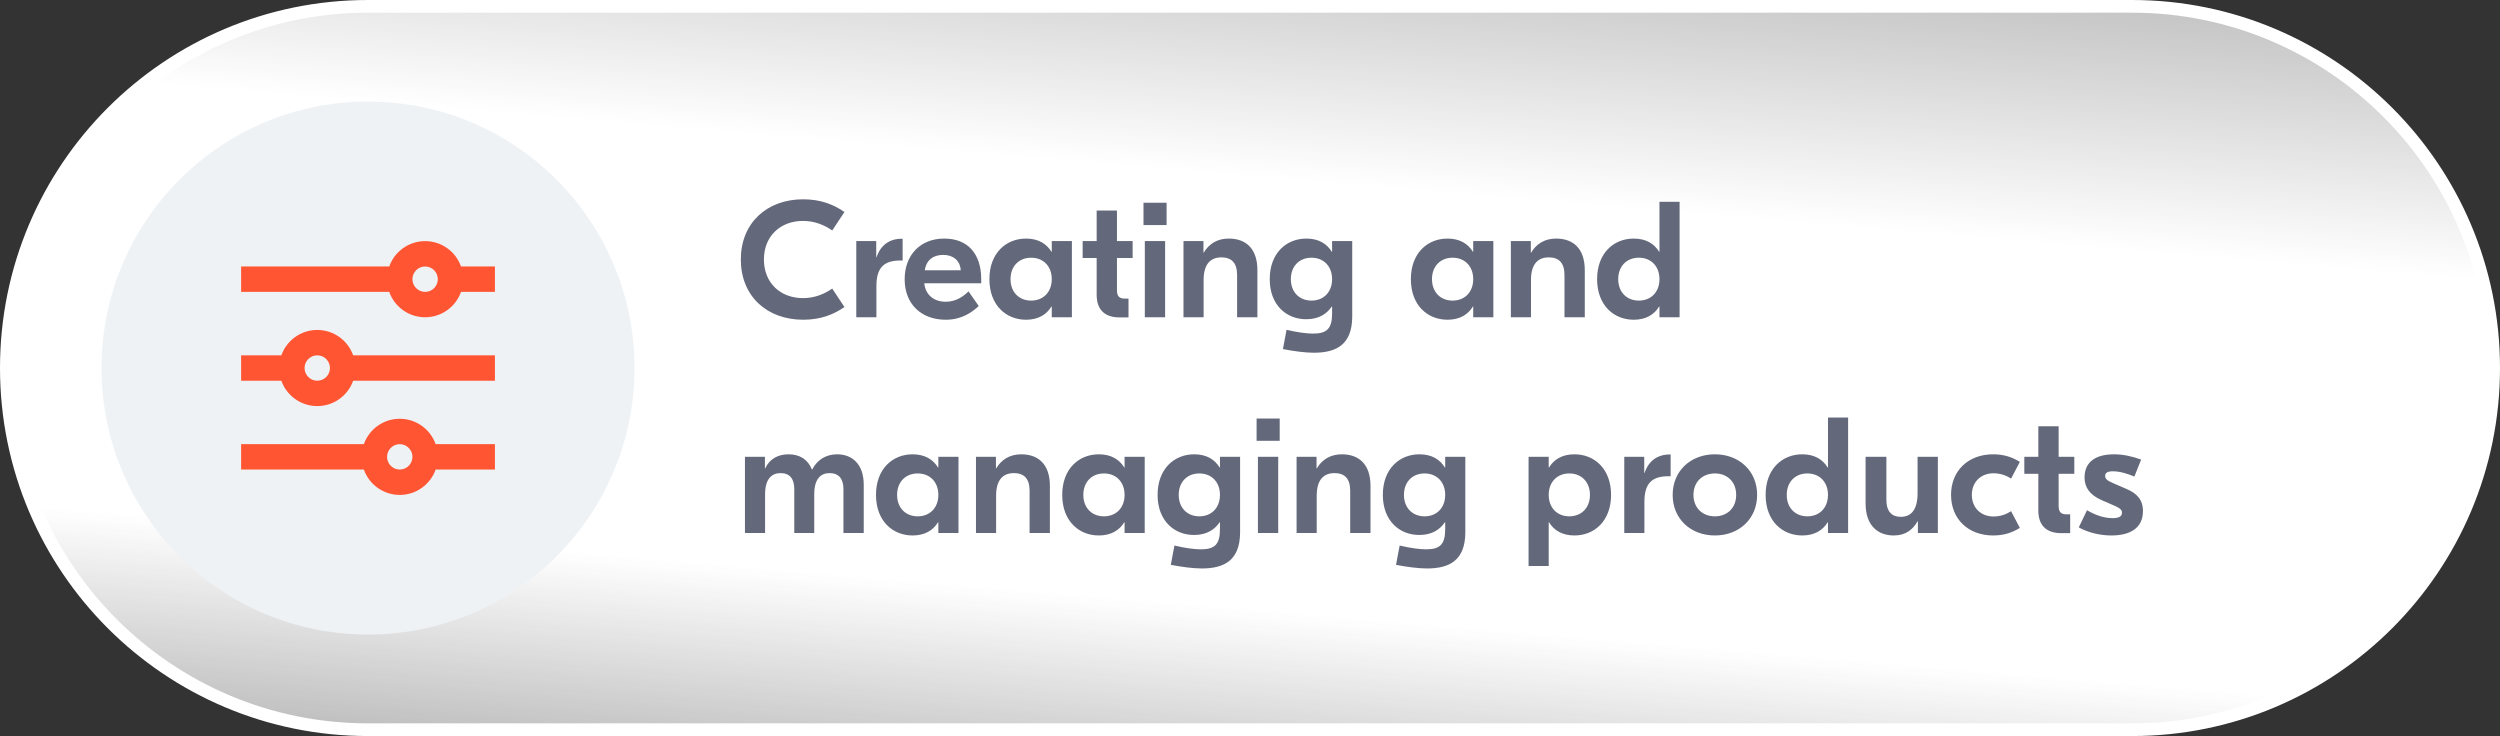
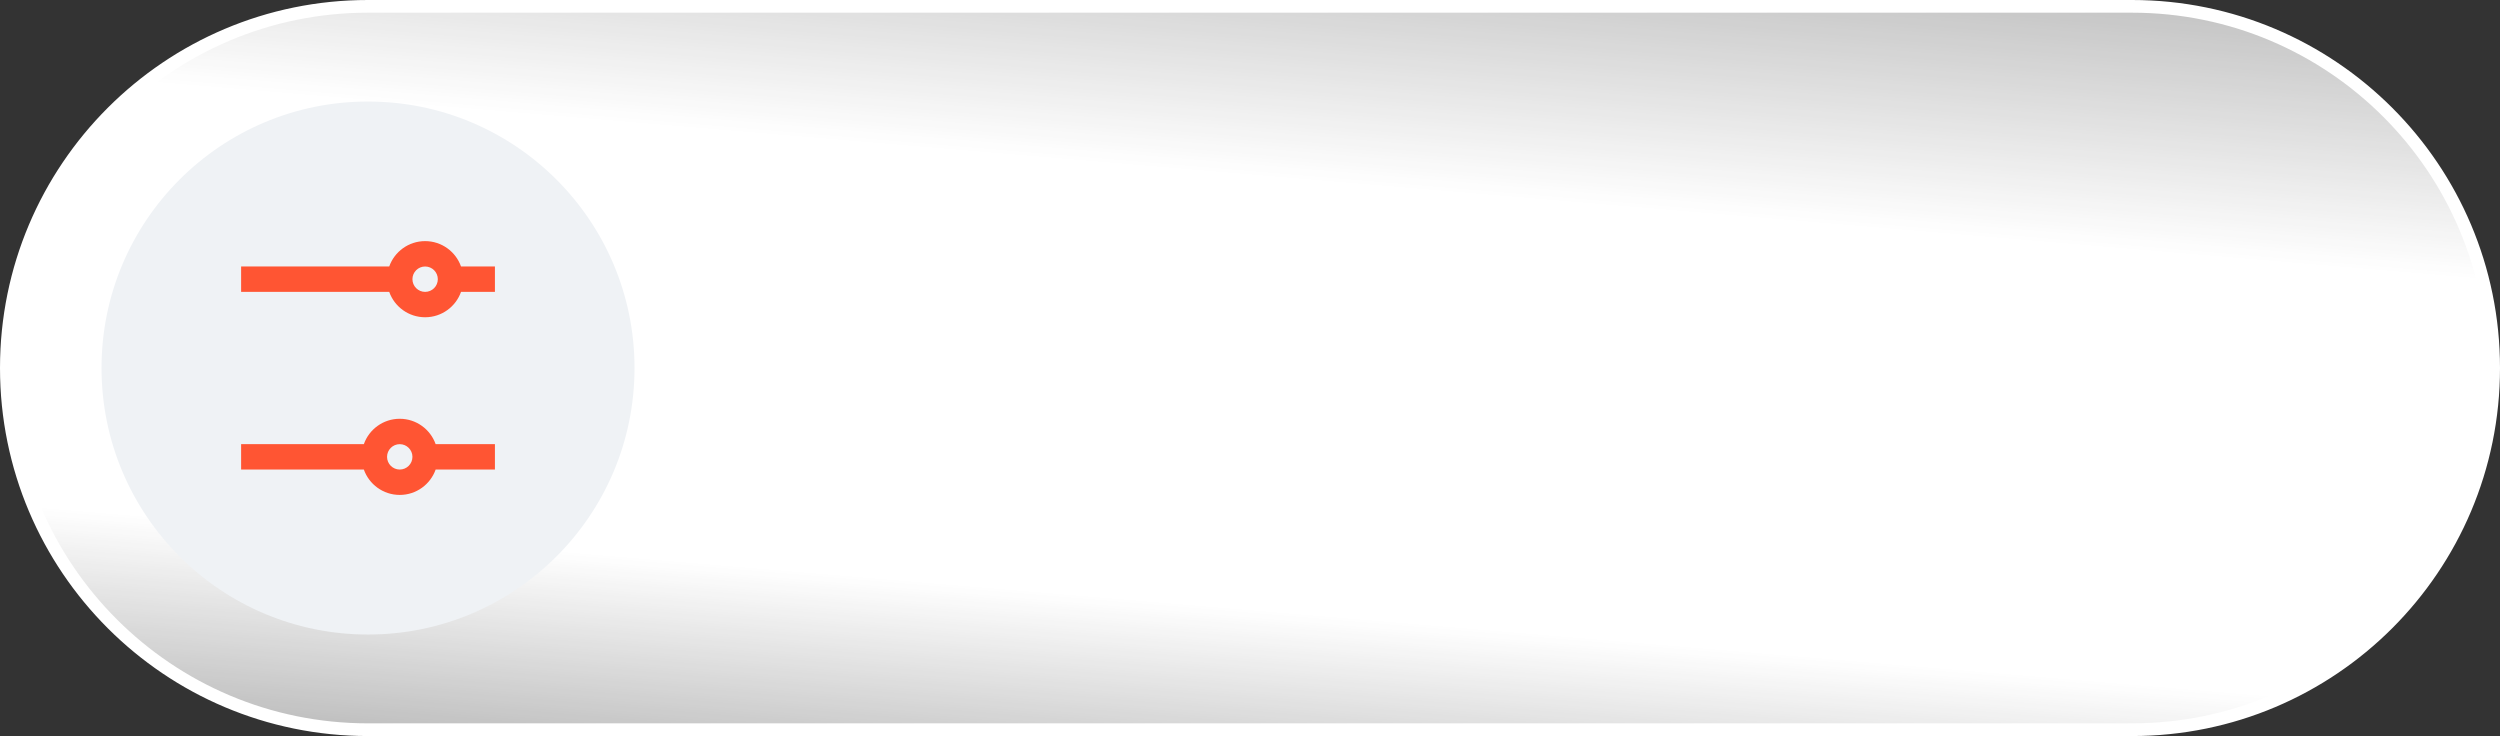
<svg xmlns="http://www.w3.org/2000/svg" width="197" height="58" viewBox="0 0 197 58" fill="none">
  <rect x="0" y="0" width="197" height="58" fill="#333333" stroke="none" />
  <path d="M0.5 29C0.5 13.26 13.26 0.5 29 0.5H168C183.74 0.5 196.5 13.26 196.5 29C196.5 44.74 183.74 57.5 168 57.5H29C13.26 57.5 0.5 44.74 0.5 29Z" fill="url(#paint0_linear_3998_1336)" />
  <path d="M0.5 29C0.5 13.26 13.26 0.5 29 0.5H168C183.74 0.5 196.5 13.26 196.5 29C196.5 44.74 183.74 57.5 168 57.5H29C13.26 57.5 0.5 44.74 0.5 29Z" stroke="white" />
  <path d="M8 29C8 17.402 17.402 8 29 8C40.598 8 50 17.402 50 29C50 40.598 40.598 50 29 50C17.402 50 8 40.598 8 29Z" fill="#EFF2F5" />
  <path fill-rule="evenodd" clip-rule="evenodd" d="M36.329 23C35.917 24.165 34.806 25 33.5 25C32.194 25 31.082 24.165 30.671 23H19V21H30.671C31.082 19.835 32.194 19 33.5 19C34.806 19 35.917 19.835 36.329 21H39V23H36.329ZM34.5 22C34.5 22.552 34.052 23 33.5 23C32.948 23 32.5 22.552 32.5 22C32.5 21.448 32.948 21 33.5 21C34.052 21 34.5 21.448 34.5 22Z" fill="#FF5533" />
-   <path fill-rule="evenodd" clip-rule="evenodd" d="M19 30H22.171C22.582 31.165 23.694 32 25 32C26.306 32 27.418 31.165 27.829 30H39V28H27.829C27.418 26.835 26.306 26 25 26C23.694 26 22.582 26.835 22.171 28H19V30ZM25 30C25.552 30 26 29.552 26 29C26 28.448 25.552 28 25 28C24.448 28 24 28.448 24 29C24 29.552 24.448 30 25 30Z" fill="#FF5533" />
  <path fill-rule="evenodd" clip-rule="evenodd" d="M28.671 37H19V35H28.671C29.082 33.835 30.194 33 31.5 33C32.806 33 33.917 33.835 34.329 35H39V37H34.329C33.917 38.165 32.806 39 31.5 39C30.194 39 29.082 38.165 28.671 37ZM32.5 36C32.5 36.552 32.052 37 31.5 37C30.948 37 30.5 36.552 30.5 36C30.5 35.448 30.948 35 31.5 35C32.052 35 32.5 35.448 32.5 36Z" fill="#FF5533" />
-   <path d="M63.291 25.195C60.418 25.195 58.377 23.323 58.377 20.45C58.377 17.577 60.418 15.705 63.291 15.705C64.695 15.705 65.722 16.134 66.541 16.706L65.579 18.162C65.02 17.772 64.253 17.408 63.278 17.408C61.51 17.408 60.197 18.591 60.197 20.45C60.197 22.309 61.51 23.492 63.278 23.492C64.253 23.492 65.02 23.128 65.579 22.738L66.541 24.194C65.722 24.766 64.695 25.195 63.291 25.195ZM71.127 18.812V20.528H70.945C69.671 20.528 69.061 21.074 69.061 22.543V25H67.475V18.994H69.047V20.268H69.073C69.385 19.332 70.075 18.812 71.062 18.812H71.127ZM74.407 18.799C76.227 18.799 77.319 19.956 77.319 22.01V22.322H72.834C72.925 23.245 73.601 23.778 74.524 23.778C75.382 23.778 75.98 23.297 76.318 22.959L77.124 24.116C76.591 24.61 75.785 25.195 74.524 25.195C72.561 25.195 71.287 23.921 71.287 22.01C71.287 20.099 72.522 18.799 74.407 18.799ZM74.329 20.086C73.562 20.086 73.003 20.463 72.873 21.295H75.707C75.655 20.528 75.109 20.086 74.329 20.086ZM80.851 25.195C79.278 25.195 77.965 24.051 77.965 21.997C77.965 19.943 79.278 18.799 80.851 18.799C81.826 18.799 82.476 19.215 82.853 19.839H82.879V18.994H84.465V25H82.879V24.155H82.853C82.476 24.779 81.826 25.195 80.851 25.195ZM81.254 23.687C82.216 23.687 82.879 23.011 82.879 21.997C82.879 20.983 82.216 20.307 81.254 20.307C80.292 20.307 79.629 20.983 79.629 21.997C79.629 23.011 80.292 23.687 81.254 23.687ZM89.251 20.333H88.016V22.855C88.016 23.336 88.185 23.531 88.653 23.531H88.926V25.013H88.224C87.093 25.013 86.417 24.441 86.417 23.232V20.333H85.312V18.994H86.417V16.589H88.016V18.994H89.251V20.333ZM91.928 15.978V17.733H90.108V15.978H91.928ZM90.212 25V18.994H91.811V25H90.212ZM96.821 18.799C98.121 18.799 99.083 19.527 99.083 21.295V25H97.484V21.672C97.484 20.697 97.029 20.281 96.249 20.281C95.43 20.281 94.845 20.762 94.845 22.062V25H93.259V18.994H94.832V19.904H94.858C95.261 19.215 95.937 18.799 96.821 18.799ZM103.539 27.795C102.863 27.795 101.966 27.678 101.095 27.509L101.381 25.988C102.252 26.196 102.967 26.287 103.474 26.287C104.54 26.287 104.969 25.91 104.969 24.714V24.155H104.943C104.566 24.714 103.942 25.156 102.928 25.156C101.355 25.156 100.055 24.025 100.055 21.997C100.055 19.943 101.368 18.799 102.941 18.799C103.916 18.799 104.566 19.215 104.943 19.839H104.969V18.994H106.555V25C106.529 27.132 105.333 27.795 103.539 27.795ZM103.344 23.687C104.306 23.687 104.969 23.011 104.969 21.997C104.969 20.983 104.306 20.307 103.344 20.307C102.382 20.307 101.719 20.983 101.719 21.997C101.719 23.011 102.382 23.687 103.344 23.687ZM114.062 25.195C112.489 25.195 111.176 24.051 111.176 21.997C111.176 19.943 112.489 18.799 114.062 18.799C115.037 18.799 115.687 19.215 116.064 19.839H116.09V18.994H117.676V25H116.09V24.155H116.064C115.687 24.779 115.037 25.195 114.062 25.195ZM114.465 23.687C115.427 23.687 116.09 23.011 116.09 21.997C116.09 20.983 115.427 20.307 114.465 20.307C113.503 20.307 112.84 20.983 112.84 21.997C112.84 23.011 113.503 23.687 114.465 23.687ZM122.618 18.799C123.918 18.799 124.88 19.527 124.88 21.295V25H123.281V21.672C123.281 20.697 122.826 20.281 122.046 20.281C121.227 20.281 120.642 20.762 120.642 22.062V25H119.056V18.994H120.629V19.904H120.655C121.058 19.215 121.734 18.799 122.618 18.799ZM128.738 25.195C127.165 25.195 125.852 24.051 125.852 21.997C125.852 19.943 127.165 18.799 128.738 18.799C129.713 18.799 130.363 19.215 130.74 19.839H130.766V15.9H132.352V25H130.766V24.155H130.74C130.363 24.779 129.713 25.195 128.738 25.195ZM129.141 23.687C130.103 23.687 130.766 23.011 130.766 21.997C130.766 20.983 130.103 20.307 129.141 20.307C128.179 20.307 127.516 20.983 127.516 21.997C127.516 23.011 128.179 23.687 129.141 23.687ZM58.702 42V35.994H60.275V36.904H60.301C60.639 36.163 61.315 35.799 62.134 35.799C63.018 35.799 63.655 36.202 63.98 36.995H64.006C64.409 36.189 65.15 35.799 65.969 35.799C67.139 35.799 68.062 36.566 68.062 38.191V42H66.463V38.529C66.463 37.736 66.099 37.281 65.371 37.281C64.682 37.281 64.162 37.723 64.162 38.945V42H62.589V38.529C62.589 37.736 62.238 37.281 61.51 37.281C60.821 37.281 60.288 37.723 60.288 38.958V42H58.702ZM71.913 42.195C70.341 42.195 69.028 41.051 69.028 38.997C69.028 36.943 70.341 35.799 71.913 35.799C72.888 35.799 73.538 36.215 73.915 36.839H73.942V35.994H75.528V42H73.942V41.155H73.915C73.538 41.779 72.888 42.195 71.913 42.195ZM72.317 40.687C73.278 40.687 73.942 40.011 73.942 38.997C73.942 37.983 73.278 37.307 72.317 37.307C71.355 37.307 70.692 37.983 70.692 38.997C70.692 40.011 71.355 40.687 72.317 40.687ZM80.469 35.799C81.769 35.799 82.731 36.527 82.731 38.295V42H81.132V38.672C81.132 37.697 80.677 37.281 79.897 37.281C79.078 37.281 78.493 37.762 78.493 39.062V42H76.907V35.994H78.48V36.904H78.506C78.909 36.215 79.585 35.799 80.469 35.799ZM86.589 42.195C85.016 42.195 83.703 41.051 83.703 38.997C83.703 36.943 85.016 35.799 86.589 35.799C87.564 35.799 88.214 36.215 88.591 36.839H88.617V35.994H90.203V42H88.617V41.155H88.591C88.214 41.779 87.564 42.195 86.589 42.195ZM86.992 40.687C87.954 40.687 88.617 40.011 88.617 38.997C88.617 37.983 87.954 37.307 86.992 37.307C86.03 37.307 85.367 37.983 85.367 38.997C85.367 40.011 86.03 40.687 86.992 40.687ZM94.703 44.795C94.027 44.795 93.13 44.678 92.259 44.509L92.545 42.988C93.416 43.196 94.131 43.287 94.638 43.287C95.704 43.287 96.133 42.91 96.133 41.714V41.155H96.107C95.73 41.714 95.106 42.156 94.092 42.156C92.519 42.156 91.219 41.025 91.219 38.997C91.219 36.943 92.532 35.799 94.105 35.799C95.08 35.799 95.73 36.215 96.107 36.839H96.133V35.994H97.719V42C97.693 44.132 96.497 44.795 94.703 44.795ZM94.508 40.687C95.47 40.687 96.133 40.011 96.133 38.997C96.133 37.983 95.47 37.307 94.508 37.307C93.546 37.307 92.883 37.983 92.883 38.997C92.883 40.011 93.546 40.687 94.508 40.687ZM100.84 32.978V34.733H99.02V32.978H100.84ZM99.124 42V35.994H100.723V42H99.124ZM105.733 35.799C107.033 35.799 107.995 36.527 107.995 38.295V42H106.396V38.672C106.396 37.697 105.941 37.281 105.161 37.281C104.342 37.281 103.757 37.762 103.757 39.062V42H102.171V35.994H103.744V36.904H103.77C104.173 36.215 104.849 35.799 105.733 35.799ZM112.451 44.795C111.775 44.795 110.878 44.678 110.007 44.509L110.293 42.988C111.164 43.196 111.879 43.287 112.386 43.287C113.452 43.287 113.881 42.91 113.881 41.714V41.155H113.855C113.478 41.714 112.854 42.156 111.84 42.156C110.267 42.156 108.967 41.025 108.967 38.997C108.967 36.943 110.28 35.799 111.853 35.799C112.828 35.799 113.478 36.215 113.855 36.839H113.881V35.994H115.467V42C115.441 44.132 114.245 44.795 112.451 44.795ZM112.256 40.687C113.218 40.687 113.881 40.011 113.881 38.997C113.881 37.983 113.218 37.307 112.256 37.307C111.294 37.307 110.631 37.983 110.631 38.997C110.631 40.011 111.294 40.687 112.256 40.687ZM120.452 44.6V35.994H122.038V36.839H122.064C122.441 36.215 123.091 35.799 124.066 35.799C125.639 35.799 126.952 36.943 126.952 38.997C126.952 41.051 125.639 42.195 124.066 42.195C123.091 42.195 122.441 41.779 122.064 41.155H122.038V44.6H120.452ZM123.663 40.687C124.625 40.687 125.288 40.011 125.288 38.997C125.288 37.983 124.625 37.307 123.663 37.307C122.701 37.307 122.038 37.983 122.038 38.997C122.038 40.011 122.701 40.687 123.663 40.687ZM131.646 35.812V37.528H131.464C130.19 37.528 129.579 38.074 129.579 39.543V42H127.993V35.994H129.566V37.268H129.592C129.904 36.332 130.593 35.812 131.581 35.812H131.646ZM135.134 35.799C137.045 35.799 138.462 37.112 138.462 38.997C138.462 40.882 137.045 42.195 135.134 42.195C133.223 42.195 131.806 40.882 131.806 38.997C131.806 37.112 133.223 35.799 135.134 35.799ZM135.134 37.307C134.159 37.307 133.444 37.97 133.444 38.997C133.444 40.024 134.159 40.687 135.134 40.687C136.109 40.687 136.811 40.024 136.811 38.997C136.811 37.97 136.109 37.307 135.134 37.307ZM142.017 42.195C140.444 42.195 139.131 41.051 139.131 38.997C139.131 36.943 140.444 35.799 142.017 35.799C142.992 35.799 143.642 36.215 144.019 36.839H144.045V32.9H145.631V42H144.045V41.155H144.019C143.642 41.779 142.992 42.195 142.017 42.195ZM142.42 40.687C143.382 40.687 144.045 40.011 144.045 38.997C144.045 37.983 143.382 37.307 142.42 37.307C141.458 37.307 140.795 37.983 140.795 38.997C140.795 40.011 141.458 40.687 142.42 40.687ZM149.232 42.195C148.01 42.195 147.009 41.454 147.009 39.673V35.994H148.647V39.387C148.647 40.323 149.089 40.726 149.778 40.726C150.571 40.726 151.104 40.206 151.104 38.88V35.994H152.703V42H151.13V41.077H151.104C150.74 41.727 150.168 42.195 149.232 42.195ZM157.058 42.195C155.121 42.195 153.743 40.921 153.743 38.997C153.743 37.073 155.121 35.799 157.058 35.799C157.877 35.799 158.54 36.007 159.164 36.397L158.475 37.71C158.085 37.463 157.63 37.294 157.084 37.294C156.096 37.294 155.381 37.983 155.381 38.997C155.381 40.011 156.096 40.7 157.084 40.7C157.63 40.7 158.085 40.531 158.475 40.284L159.164 41.597C158.54 41.987 157.877 42.195 157.058 42.195ZM163.455 37.333H162.22V39.855C162.22 40.336 162.389 40.531 162.857 40.531H163.13V42.013H162.428C161.297 42.013 160.621 41.441 160.621 40.232V37.333H159.516V35.994H160.621V33.589H162.22V35.994H163.455V37.333ZM166.381 42.195C165.549 42.195 164.6 42 163.807 41.558L164.457 40.206C165.055 40.557 165.744 40.83 166.472 40.83C166.966 40.83 167.213 40.7 167.213 40.401C167.213 40.167 167.044 40.05 166.693 39.881L165.614 39.413C164.665 38.997 164.262 38.399 164.262 37.619C164.262 36.449 165.081 35.799 166.589 35.799C167.278 35.799 168.019 35.955 168.721 36.215L168.188 37.554C167.642 37.32 167.044 37.138 166.498 37.138C166.03 37.138 165.887 37.281 165.887 37.502C165.887 37.736 166.043 37.866 166.459 38.048L167.538 38.516C168.383 38.867 168.864 39.374 168.864 40.271C168.864 41.597 167.876 42.195 166.381 42.195Z" fill="#63687A" />
  <defs>
    <linearGradient id="paint0_linear_3998_1336" x1="148.496" y1="-8.98" x2="141.711" y2="71.28" gradientUnits="userSpaceOnUse">
      <stop stop-color="white" stop-opacity="0.6" />
      <stop offset="0.335" stop-color="white" />
      <stop offset="0.757" stop-color="white" />
      <stop offset="1" stop-color="white" stop-opacity="0.6" />
    </linearGradient>
  </defs>
</svg>